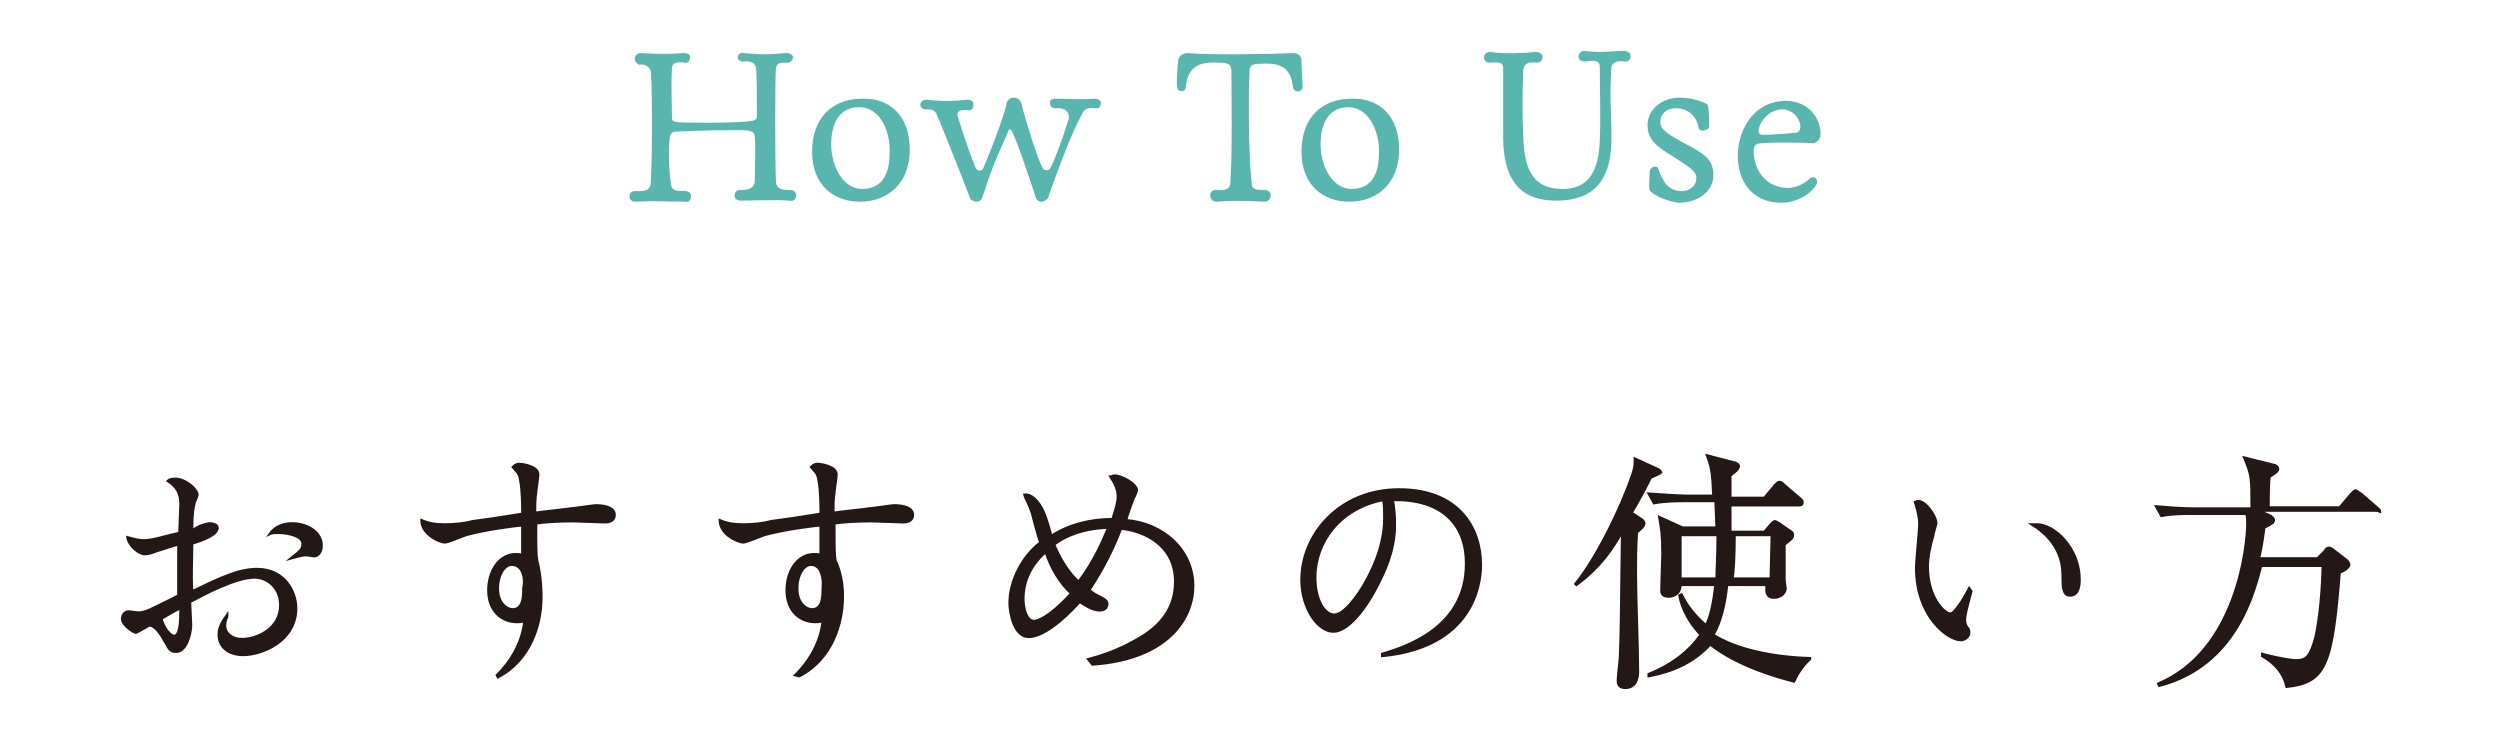
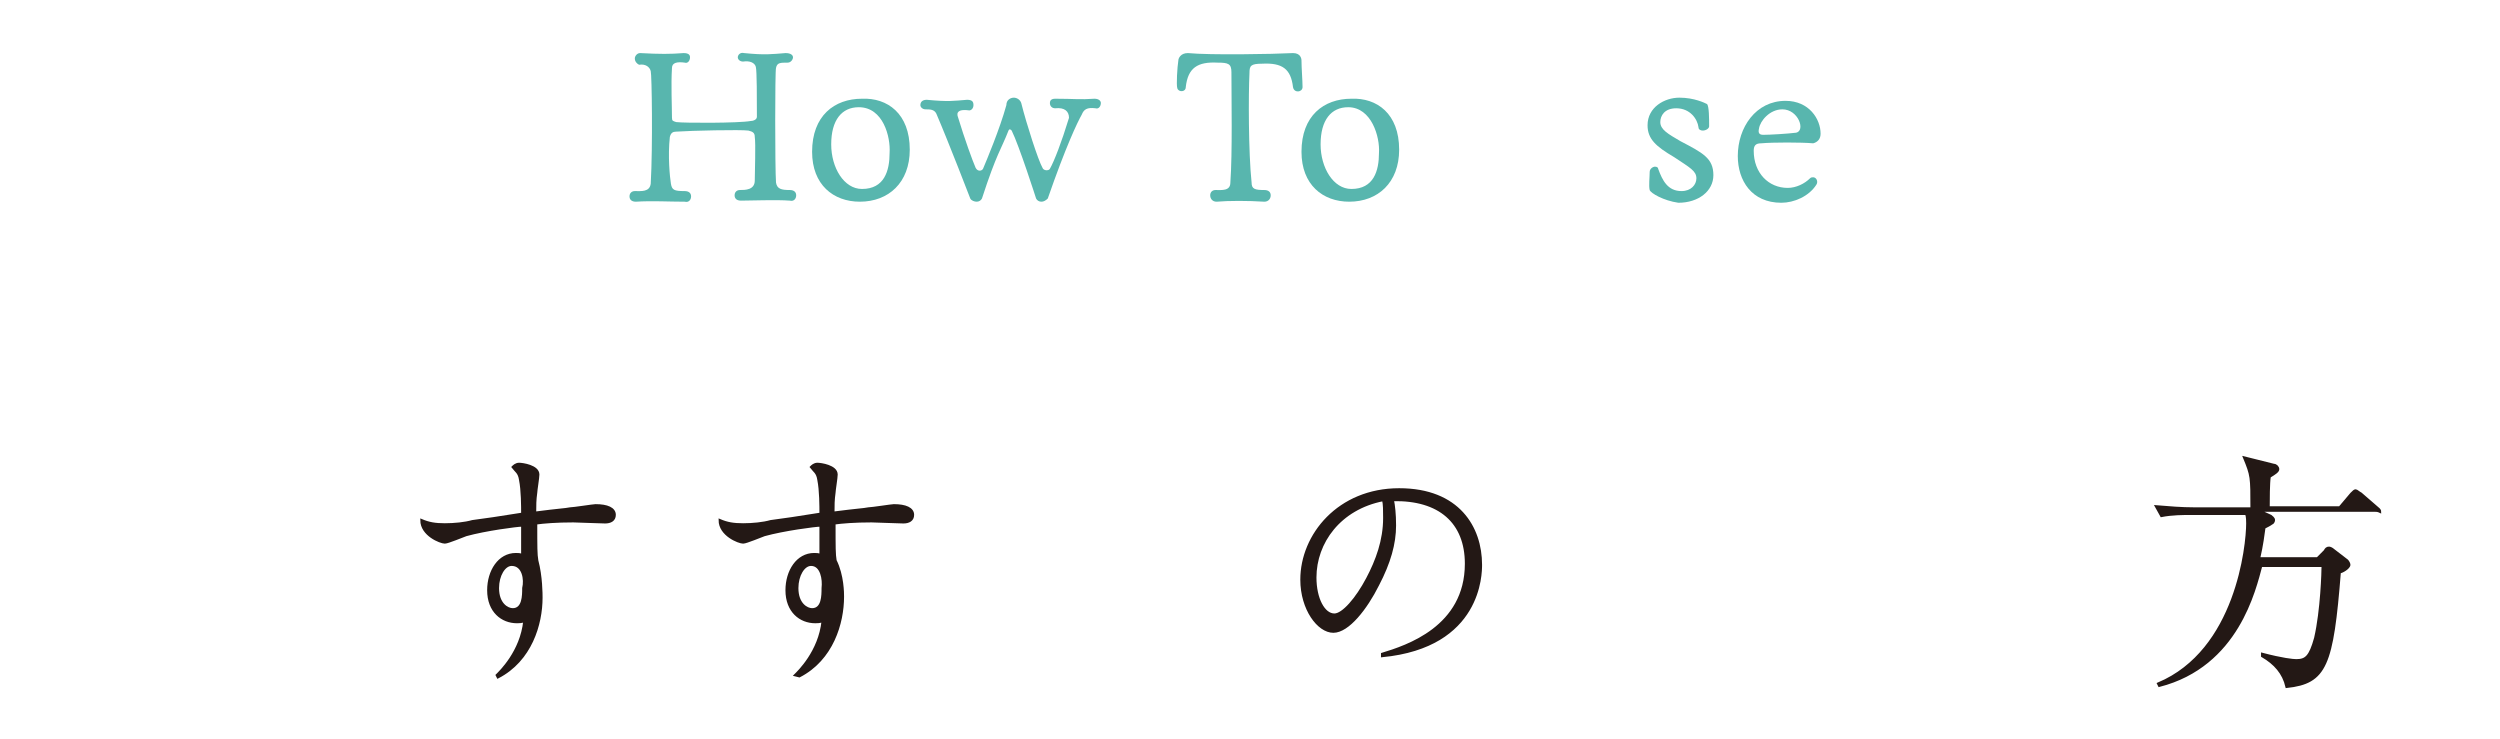
<svg xmlns="http://www.w3.org/2000/svg" version="1.1" id="レイヤー_1" x="0px" y="0px" viewBox="0 0 235.5 69.6" style="enable-background:new 0 0 235.5 69.6;" xml:space="preserve">
  <style type="text/css">
	.st0{fill:#231815;stroke:#231815;stroke-width:0.221;stroke-miterlimit:10;}
	.st1{fill:#58B6AE;}
</style>
  <g>
    <g>
      <g>
-         <path class="st0" d="M21.4,58.1c-0.1,0.2-0.2,0.5-0.2,0.8c0,0.8,0.7,1.3,1.6,1.3c1.3,0,3.6-0.9,3.6-3.2c0-1.7-1.3-2.6-2.4-2.6     c-1.7,0-4.4,1.4-6.1,2.3c0,0.2,0.1,2.1,0.1,2.2c0,0.7-0.4,2.5-1.4,2.5c-0.7,0-0.7-0.4-1.1-1c-0.7-1.3-1.1-1.4-1.4-1.5     c-0.4,0.2-1.2,0.7-1.3,0.7c-0.2,0-1.3-0.7-1.3-1.3c0-0.3,0.2-0.7,0.6-0.7c0.2,0,0.8,0.1,0.9,0.1c0.7,0,1-0.2,3.8-1.6     c0-1.6,0-3.7,0-4.8c-0.2,0-1.6,0.5-2,0.6c-0.5,0.2-0.8,0.3-1.2,0.3c-0.5,0-1.5-0.8-1.6-1.6c0.4,0.1,0.9,0.3,1.6,0.3     c0.8,0,2.3-0.5,3.3-0.7c0-0.5,0.1-2.3,0.1-2.7c0-1-0.3-1.6-1.2-2.2c0.1-0.1,0.3-0.2,0.7-0.2c1,0,2.1,1,2.1,1.5     c0,0.2-0.3,0.7-0.3,0.9c-0.2,0.7-0.2,2-0.2,2.5c0.1-0.1,0.7-0.5,0.9-0.5c0.2-0.1,0.6-0.2,0.8-0.2s0.7,0.1,0.7,0.4     c0,0.7-1.4,1.2-2.4,1.5c0,1.8-0.1,2.9,0,4.5c2.7-1.3,4.4-2.1,6.1-2.1c2.6,0,3.7,2.1,3.7,3.7c0,3.1-3.2,4.4-5,4.4     c-1.3,0-2.3-0.7-2.3-1.9c0-0.7,0.3-1.2,0.8-1.9L21.4,58.1z M16.4,59.9c0.6,0,0.6-1.7,0.6-2.6c-0.3,0.1-1.5,0.8-1.8,1     C15.5,59.3,16.1,59.9,16.4,59.9z M27.4,52.6c1-0.8,1.1-0.9,1.1-1.4c0-0.7-1.4-1-2.2-1c-0.5,0-0.7,0-0.9,0.1c0.5-0.7,1.3-1,2.1-1     c1.3,0,2.8,0.7,2.8,2.1c0,0.8-0.5,1-0.7,1c-0.1,0-0.6-0.1-0.7-0.1C28.6,52.3,28.5,52.3,27.4,52.6L27.4,52.6z" />
        <path class="st0" d="M46.8,63.6c0.3-0.3,2.3-2.2,2.6-5.1c-0.3,0.1-0.5,0.1-0.7,0.1c-1.4,0-2.7-1-2.7-3c0-1.8,1-3.4,2.6-3.4     c0.2,0,0.4,0,0.6,0.1v-2.8c-0.5,0-3.5,0.4-5.3,0.9c-0.3,0.1-1.7,0.7-2,0.7c-0.4,0-2.2-0.7-2.2-2.1c0.7,0.3,1.3,0.4,2.2,0.4     s1.9-0.1,2.6-0.3c1.5-0.2,2.2-0.3,4.7-0.7c0-0.7,0-2.2-0.2-3.2c-0.1-0.7-0.4-0.8-0.7-1.2c0.1-0.1,0.3-0.3,0.6-0.3s1.8,0.2,1.8,1     c0,0.3-0.2,1.5-0.2,1.7c-0.1,0.7-0.1,1.2-0.1,1.9c2.3-0.3,2.8-0.3,3.3-0.4c0.3,0,2.2-0.3,2.4-0.3c1.1,0,1.8,0.3,1.8,0.9     c0,0.5-0.4,0.7-0.9,0.7c-0.5,0-2.6-0.1-3-0.1c-1.6,0-2.8,0.1-3.5,0.2c0,2.3,0,2.9,0.1,3.5C51,54.3,51,56,51,56.3     c0,2.5-1,5.9-4.1,7.5L46.8,63.6z M48.2,53.2c-0.7,0-1.3,1-1.3,2.2c0,1.5,0.9,2,1.4,2c1,0,1-1.3,1-2     C49.5,54.6,49.3,53.2,48.2,53.2z" />
        <path class="st0" d="M74.9,63.6c0.3-0.3,2.3-2.2,2.6-5.1c-0.3,0.1-0.5,0.1-0.7,0.1c-1.4,0-2.7-1-2.7-3c0-1.8,1-3.4,2.6-3.4     c0.2,0,0.4,0,0.6,0.1v-2.8c-0.5,0-3.5,0.4-5.3,0.9c-0.3,0.1-1.7,0.7-2,0.7c-0.4,0-2.2-0.7-2.2-2.1c0.7,0.3,1.3,0.4,2.2,0.4     s1.9-0.1,2.6-0.3c1.5-0.2,2.2-0.3,4.7-0.7c0-0.7,0-2.2-0.2-3.2c-0.1-0.7-0.4-0.8-0.7-1.2c0.1-0.1,0.3-0.3,0.6-0.3s1.8,0.2,1.8,1     c0,0.3-0.2,1.5-0.2,1.7c-0.1,0.7-0.1,1.2-0.1,1.9c2.3-0.3,2.8-0.3,3.3-0.4c0.3,0,2.2-0.3,2.4-0.3c1.1,0,1.8,0.3,1.8,0.9     c0,0.5-0.4,0.7-0.9,0.7c-0.5,0-2.6-0.1-3-0.1c-1.6,0-2.8,0.1-3.5,0.2c0,2.3,0,2.9,0.1,3.5c0.7,1.4,0.7,3.1,0.7,3.4     c0,2.5-1,5.9-4.1,7.5L74.9,63.6z M76.4,53.2c-0.7,0-1.3,1-1.3,2.2c0,1.5,0.9,2,1.4,2c1,0,1-1.3,1-2     C77.6,54.6,77.4,53.2,76.4,53.2z" />
-         <path class="st0" d="M102.5,62.1c2.7-0.7,4.3-1.7,5-2.1c1.8-1.1,3.2-2.7,3.2-5.2c0-3.5-3-4.8-5.1-5c-0.8,2.1-1.8,4-3,5.8     c0.2,0.1,0.4,0.3,0.6,0.4c1,0.5,1.1,0.6,1.1,0.9c0,0.2-0.1,0.6-0.7,0.6c-0.7,0-1.4-0.5-1.9-0.8c-1.6,1.8-3.5,3.3-4.8,3.3     c-1.4,0-1.8-2.3-1.8-3.2c0-2.1,1.2-4.4,2.9-5.7c-0.2-0.5-0.7-2.4-0.8-2.8c-0.3-0.9-0.6-1.3-0.7-1.7c0.7-0.1,1.4,0.7,1.8,1.6     c0.2,0.4,0.7,2,0.7,2.3c1.7-1.1,3.7-1.6,5.8-1.6c0.3-1,0.5-1.6,0.5-2.1c0-0.7-0.3-1.3-0.7-1.9c0.1,0,0.2-0.1,0.4-0.1     c0.7,0,2.1,0.8,2.1,1.4c0,0-0.2,0.6-0.3,0.7c-0.1,0.3-0.7,1.8-0.7,2.1c3.5,0.3,6.3,2.8,6.3,6.2c0,3-2.3,6.9-9.5,7.4L102.5,62.1z      M96.4,56.4c0,0.9,0.3,2.1,1,2.1c0.3,0,1.4-0.3,3.5-2.6c-1.1-1-1.9-2.4-2.4-3.9C96.8,53.5,96.4,55.2,96.4,56.4z M101.6,54.8     c1.5-2,2.2-3.7,2.8-5.1c-2.6,0.1-4.2,0.9-5.1,1.6C99.8,52.5,100.6,53.9,101.6,54.8z" />
        <path class="st0" d="M130.2,61.6c2.3-0.7,7.9-2.5,7.9-8.5c0-3.9-2.5-6.1-6.9-6c0.1,0.5,0.2,1.3,0.2,2.4c0,1.7-0.5,3.5-1.6,5.6     c-1.1,2.2-2.8,4.4-4.2,4.4c-1.4,0-3-2.1-3-4.9c0-4.2,3.5-8.5,9.2-8.5c5.6,0,7.7,3.6,7.7,7.1c0,0.8,0,7.7-9.3,8.6V61.6z      M123.9,54.4c0,2,0.8,3.5,1.8,3.5c0.8,0,2.1-1.5,3.1-3.4c0.9-1.7,1.6-3.6,1.6-5.7c0-0.7,0-1.3-0.1-1.7     C126.2,47.9,123.9,51.1,123.9,54.4z" />
-         <path class="st0" d="M155.5,45c-0.7,1.4-1.2,2.3-1.8,3.3l0.9,0.6c0.2,0.1,0.3,0.3,0.3,0.4c0,0.1-0.1,0.3-0.2,0.4     c-0.2,0.2-0.4,0.4-0.5,0.4c-0.1,1.5-0.1,2.6-0.1,3.8c0,2.6,0.2,6.8,0.2,9.4c0,0.6-0.2,1.5-1.2,1.5c-0.7,0-0.7-0.5-0.7-0.7     c0-0.4,0.2-2,0.2-2.2c0.1-2.6,0.1-3.8,0.2-11.8c-0.9,1.6-2,3.3-4.3,5l-0.1-0.1c1.9-2.3,4.3-7.1,5.4-10.4c0.2-0.6,0.2-0.9,0.2-1.4     l2.2,1c0.2,0.1,0.3,0.3,0.3,0.4C156.5,44.5,156.4,44.6,155.5,45z M169,64.2c-1.2-0.3-5.3-1.4-7.9-3.5c-1.5,1.7-3.6,2.6-5.8,3     v-0.2c2-0.8,3.7-2,4.9-3.7c-1.6-1.7-1.9-3.2-2-3.7l0.2-0.1c0.3,0.6,0.9,1.7,2.3,2.9c0.4-0.7,0.7-2.1,0.9-3.8h-3.3     c0,0.8-0.6,1.1-1.1,1.1c-0.7,0-0.7-0.4-0.7-0.6c0-0.6,0.1-2.9,0.1-3.4c0-1.9-0.1-2.3-0.3-3.5l2.2,1h3.2c0-0.4-0.1-2.1-0.1-2.5h-3     c-0.5,0-1.7,0-2.8,0.2l-0.5-0.9c1.5,0.1,2.9,0.2,3.6,0.2h2.5c-0.1-2.3-0.2-2.7-0.6-3.8l2.7,0.7c0.2,0.1,0.3,0.2,0.3,0.3     s-0.1,0.3-0.2,0.4c-0.2,0.2-0.5,0.4-0.6,0.5c0,0.4,0,0.5,0,1c0,0.6,0,0.7,0,1.1h3.2l1-1.2c0.2-0.2,0.3-0.3,0.4-0.3     c0.2,0,0.3,0.1,0.5,0.3l1.4,1.2c0.1,0.1,0.3,0.2,0.3,0.4c0,0.3-0.2,0.3-0.4,0.3h-6.4c0,0.4,0,2.2,0,2.5h3.2l0.6-0.7     c0.2-0.2,0.3-0.3,0.4-0.3c0.1,0,0.2,0.1,0.4,0.2l1,0.7c0.2,0.1,0.3,0.2,0.3,0.4s-0.1,0.3-0.2,0.4c-0.2,0.2-0.5,0.4-0.6,0.5     c0,0.5,0,2.5,0,3.3c0,0.2,0.1,0.7,0.1,0.8c0,0.6-0.6,0.9-1.1,0.9c-0.5,0-0.7-0.3-0.7-0.7c0-0.1,0-0.2,0-0.5h-3.7     c-0.1,0.7-0.3,3-1.3,4.7c2.2,1.4,5.7,2.1,9.1,2.2v0.1C169.6,62.9,169.2,63.8,169,64.2z M158.3,50.4v4.1h3.4     c0-0.7,0.1-2.1,0.1-4.1H158.3z M166.9,50.4h-3.5c0,2.1-0.1,3.6-0.2,4.1h3.6L166.9,50.4L166.9,50.4z" />
-         <path class="st0" d="M185.7,55.7c-0.5,1.9-0.6,2.3-0.6,2.7c0,0.3,0.1,0.6,0.3,0.8c0.1,0.1,0.1,0.3,0.1,0.4c0,0.4-0.4,0.7-0.8,0.7     c-1.2,0-4.2-2.2-4.2-6.8c0-0.7,0.3-3.5,0.3-4.1c0-0.8-0.2-1.4-0.4-2.1c0.1,0,0.1-0.1,0.3-0.1c0.7,0,1.7,1.4,1.7,2.1     c0,0.1-0.3,1-0.3,1.2c-0.3,1-0.5,2-0.5,2.9c0,2.9,1.6,4.4,2.1,4.4c0.2,0,0.3-0.1,0.7-0.6c0.6-0.8,0.7-1.1,1.1-1.8L185.7,55.7z      M191.9,49.4c1.6,0,4,2.2,4,5.2c0,0.3,0,1.5-0.9,1.5c-0.7,0-0.7-0.9-0.7-1.7c0-0.9,0-3.2-2.9-5C191.5,49.4,191.6,49.4,191.9,49.4     z" />
        <path class="st0" d="M223.7,48.1h-10.9l1.1,0.5c0.1,0.1,0.3,0.2,0.3,0.4c0,0.1-0.1,0.3-0.2,0.3c-0.1,0.1-0.5,0.3-0.7,0.4     c-0.1,0.7-0.2,1.6-0.5,2.9h5.5l0.7-0.7c0.1-0.2,0.2-0.3,0.4-0.3c0.1,0,0.3,0.1,0.4,0.2l1.3,1c0.1,0.1,0.2,0.3,0.2,0.4     c0,0.3-0.7,0.7-0.9,0.7c-0.7,8.8-1.3,10.4-5,10.8c-0.3-1.3-1.1-2.2-2.3-2.9v-0.2c1.9,0.5,2.9,0.6,3.2,0.6c0.9,0,1.3-0.3,1.8-2.1     c0.6-2.6,0.7-6.3,0.7-6.8h-5.8c-0.6,2.2-2.2,9.4-9.6,11.3l-0.1-0.2c7.4-3.1,8.4-13,8.4-15.1c0-0.2,0-0.6-0.1-0.9h-5.2     c-0.7,0-1.8,0-2.8,0.2l-0.5-0.9c1.2,0.1,2.4,0.2,3.6,0.2h5.4c0-3,0-3.1-0.7-4.8l2.8,0.7c0.2,0,0.4,0.2,0.4,0.4s-0.3,0.4-0.8,0.7     c-0.1,0.6-0.1,2.2-0.1,2.9h6.7l1.1-1.3c0.2-0.2,0.3-0.3,0.4-0.3s0.3,0.2,0.5,0.3l1.5,1.3c0.1,0.1,0.3,0.2,0.3,0.4     C224,48.1,223.8,48.1,223.7,48.1z" />
      </g>
    </g>
    <g>
      <path class="st1" d="M71.1,17c0-0.9,0.1-3.4,0-4.1c0-0.4-0.2-0.5-0.6-0.6c-0.7-0.1-5.4,0-6.8,0.1c-0.3,0-0.5,0.1-0.6,0.5    c-0.2,1.8,0,3.8,0.1,4.4s0.3,0.7,1.3,0.7c0.4,0,0.6,0.2,0.6,0.5s-0.2,0.6-0.6,0.5c-1.5,0-3.1-0.1-4.6,0c-0.4,0-0.6-0.2-0.6-0.5    s0.2-0.5,0.5-0.5c0.6,0,1.4,0.1,1.5-0.7c0.2-3.6,0.1-10.3,0-10.6c-0.1-0.4-0.5-0.7-1.1-0.6C60,6,59.8,5.8,59.8,5.5    C59.8,5.3,60,5,60.3,5c1.9,0.1,2.8,0.1,4.1,0C64.9,5,65,5.2,65,5.4c0,0.3-0.2,0.6-0.5,0.5c-0.7-0.1-1.2,0-1.2,0.5    c-0.1,1.6,0,3.6,0,4.7c0,0.3,0.1,0.3,0.4,0.4c0.8,0.1,5.9,0.1,7-0.1c0.2,0,0.6-0.1,0.6-0.4c0-1.7,0-4.3-0.1-4.7    c-0.1-0.4-0.6-0.6-1.2-0.5c-0.3,0-0.5-0.2-0.5-0.4c0-0.2,0.2-0.5,0.6-0.4c2,0.2,2.6,0.1,3.9,0c0.5,0,0.7,0.2,0.7,0.4    c0,0.2-0.2,0.5-0.5,0.5c-0.7,0-1,0-1.1,0.5c-0.1,0.3-0.1,9.4,0,10.8c0.1,0.6,0.5,0.7,1.3,0.7c0.4,0,0.6,0.2,0.6,0.5    s-0.2,0.6-0.6,0.5c-1.3-0.1-3.6,0-4.6,0c-0.4,0-0.6-0.2-0.6-0.5s0.2-0.5,0.5-0.5C70.2,17.9,71.1,17.9,71.1,17z" />
      <path class="st1" d="M85.7,14.1c0,3.1-2,4.9-4.7,4.9c-2.5,0-4.5-1.6-4.5-4.7c0-3.4,2.1-5,4.7-5C83.6,9.2,85.7,10.7,85.7,14.1z     M80.9,10.1c-1.6,0-2.6,1.2-2.6,3.5c0,2.2,1.2,4.2,2.9,4.2c2.1,0,2.6-1.7,2.6-3.4C83.9,12.9,83.2,10.1,80.9,10.1z" />
      <path class="st1" d="M99.4,10.2c-0.3,0-0.5-0.2-0.5-0.5c0-0.2,0.1-0.4,0.5-0.4c1.8,0,2.3,0.1,3.7,0c0.4,0,0.6,0.2,0.6,0.4    c0,0.3-0.2,0.6-0.5,0.5c-0.8-0.1-1.1,0.1-1.3,0.6c-0.4,0.7-1.5,3-3.2,7.9c-0.2,0.2-0.4,0.3-0.6,0.3s-0.4-0.1-0.5-0.3    c0,0-1.6-5-2.3-6.4c-0.1-0.1-0.2-0.2-0.3,0c-0.7,1.8-1.1,2.1-2.5,6.4c-0.1,0.2-0.3,0.3-0.5,0.3s-0.5-0.1-0.6-0.3c0,0-2-5.2-3.2-8    c-0.2-0.4-0.6-0.4-1-0.4c-0.3,0-0.5-0.2-0.5-0.4c0-0.3,0.2-0.5,0.6-0.5c2.1,0.2,2.5,0.1,3.8,0c0.5,0,0.6,0.2,0.6,0.5    c0,0.3-0.2,0.5-0.4,0.5c-0.7-0.1-1.2,0-1.1,0.5c0.7,2.3,1.4,4.2,1.7,4.9c0.2,0.4,0.6,0.3,0.7,0.1c0.3-0.7,1.6-3.8,2.2-6    c0-0.5,0.4-0.7,0.7-0.7c0.3,0,0.6,0.2,0.7,0.5c0.5,2,1.6,5.4,2,6.1c0.1,0.3,0.6,0.3,0.7,0.1c0.4-0.7,1.1-2.5,1.8-4.8    C100.7,10.5,100.3,10.1,99.4,10.2z" />
      <path class="st1" d="M111.7,8.2c0,0.5-0.7,0.5-0.8,0.1c-0.1-0.3,0-2,0.1-2.6c0-0.2,0.2-0.7,0.9-0.7c2.1,0.2,8,0.1,9.9,0    c0.7,0,0.8,0.5,0.8,0.7c0,0.7,0.1,1.9,0.1,2.5c0,0.5-0.8,0.6-0.9,0c-0.2-1.7-1-2.3-2.9-2.2c-1.1,0-1.2,0.2-1.2,0.9    c-0.1,1.9-0.1,7.5,0.2,10.3c0,0.6,0.3,0.7,1.2,0.7c0.4,0,0.6,0.2,0.6,0.5s-0.2,0.6-0.6,0.6c-1.5-0.1-3.4-0.1-4.5,0    c-0.4,0-0.6-0.3-0.6-0.6c0-0.3,0.2-0.5,0.5-0.5c0.6,0,1.4,0.1,1.4-0.7c0.2-2.8,0.1-8,0.1-10.4c0-0.8-0.3-0.9-1.3-0.9    C112.8,5.8,111.9,6.4,111.7,8.2z" />
      <path class="st1" d="M131.8,14.1c0,3.1-2,4.9-4.7,4.9c-2.5,0-4.5-1.6-4.5-4.7c0-3.4,2.1-5,4.7-5C129.7,9.2,131.8,10.7,131.8,14.1z     M127,10.1c-1.6,0-2.6,1.2-2.6,3.5c0,2.2,1.2,4.2,2.9,4.2c2.1,0,2.6-1.7,2.6-3.4C130,12.9,129.2,10.1,127,10.1z" />
-       <path class="st1" d="M150.7,6.3c0-0.5-0.3-0.7-1.4-0.5c-0.4,0-0.6-0.2-0.6-0.5c0-0.2,0.2-0.5,0.5-0.5c1.7,0.2,2.5,0,3.7,0    c0.5,0,0.7,0.2,0.7,0.5c0,0.3-0.2,0.5-0.5,0.5c-0.7-0.1-1.2,0-1.3,0.5c-0.2,2.6,0,4.2,0,6.7c0,3.3-1.1,5.9-5.2,5.9    c-3.1,0-5-1.6-5-6c0-2.7,0-3.8,0-6.5c0-0.4-0.2-0.6-1.3-0.5c-0.3,0-0.5-0.2-0.5-0.5s0.2-0.5,0.6-0.5c1.3,0.2,3.3,0.1,4.2,0    c0.5,0,0.7,0.2,0.7,0.5s-0.2,0.5-0.6,0.5c-0.7-0.1-1.1,0.1-1.2,0.6c-0.1,1.9-0.1,4.8,0,6.5c0.1,2.5,0.6,4.8,3.7,4.8    c2.1,0,3.4-1.2,3.5-4.6C150.8,10.9,150.7,8.6,150.7,6.3z" />
      <path class="st1" d="M155.4,17.9c-0.1-0.4,0-1.2,0-1.7c0-0.3,0.3-0.5,0.5-0.5c0.2,0,0.3,0.1,0.3,0.2c0.4,1.1,0.9,2.1,2.2,2.1    c0.9,0,1.4-0.6,1.4-1.2c0-0.7-0.6-1-2.1-2c-1.7-1-2.5-1.7-2.5-3c0-1.7,1.6-2.6,3-2.6s2.4,0.5,2.6,0.6c0.2,0.2,0.2,1.4,0.2,2.1    c0,0.2-0.3,0.4-0.6,0.4c-0.2,0-0.4-0.1-0.4-0.3c-0.1-0.8-0.8-1.8-2.1-1.8c-1.1,0-1.5,0.7-1.5,1.3c0,0.7,0.7,1.1,1.9,1.8    c2.1,1.1,3.1,1.6,3.1,3.2c0,1.5-1.4,2.6-3.3,2.6C156.7,18.9,155.5,18.2,155.4,17.9z" />
      <path class="st1" d="M165.9,13.5c-0.5,0-0.7,0.2-0.7,0.7c0,2.1,1.4,3.5,3.2,3.5c0.8,0,1.6-0.4,2.1-0.9c0.1-0.1,0.2-0.1,0.3-0.1    c0.3,0,0.5,0.4,0.3,0.7c-0.7,1.1-2.1,1.7-3.3,1.7c-2.8,0-4.1-2.1-4.1-4.4c0-2.7,1.7-5.2,4.5-5.2c2.2,0,3.3,1.7,3.3,3.1    c0,0.5-0.3,0.8-0.7,0.9C169.7,13.4,167,13.4,165.9,13.5z M169.2,12.5c0.9-0.2,0.2-2.2-1.3-2.2c-1.2,0-2.1,1.1-2.2,1.8    c-0.1,0.4,0,0.6,0.4,0.6C166.7,12.7,168.4,12.6,169.2,12.5z" />
    </g>
  </g>
</svg>